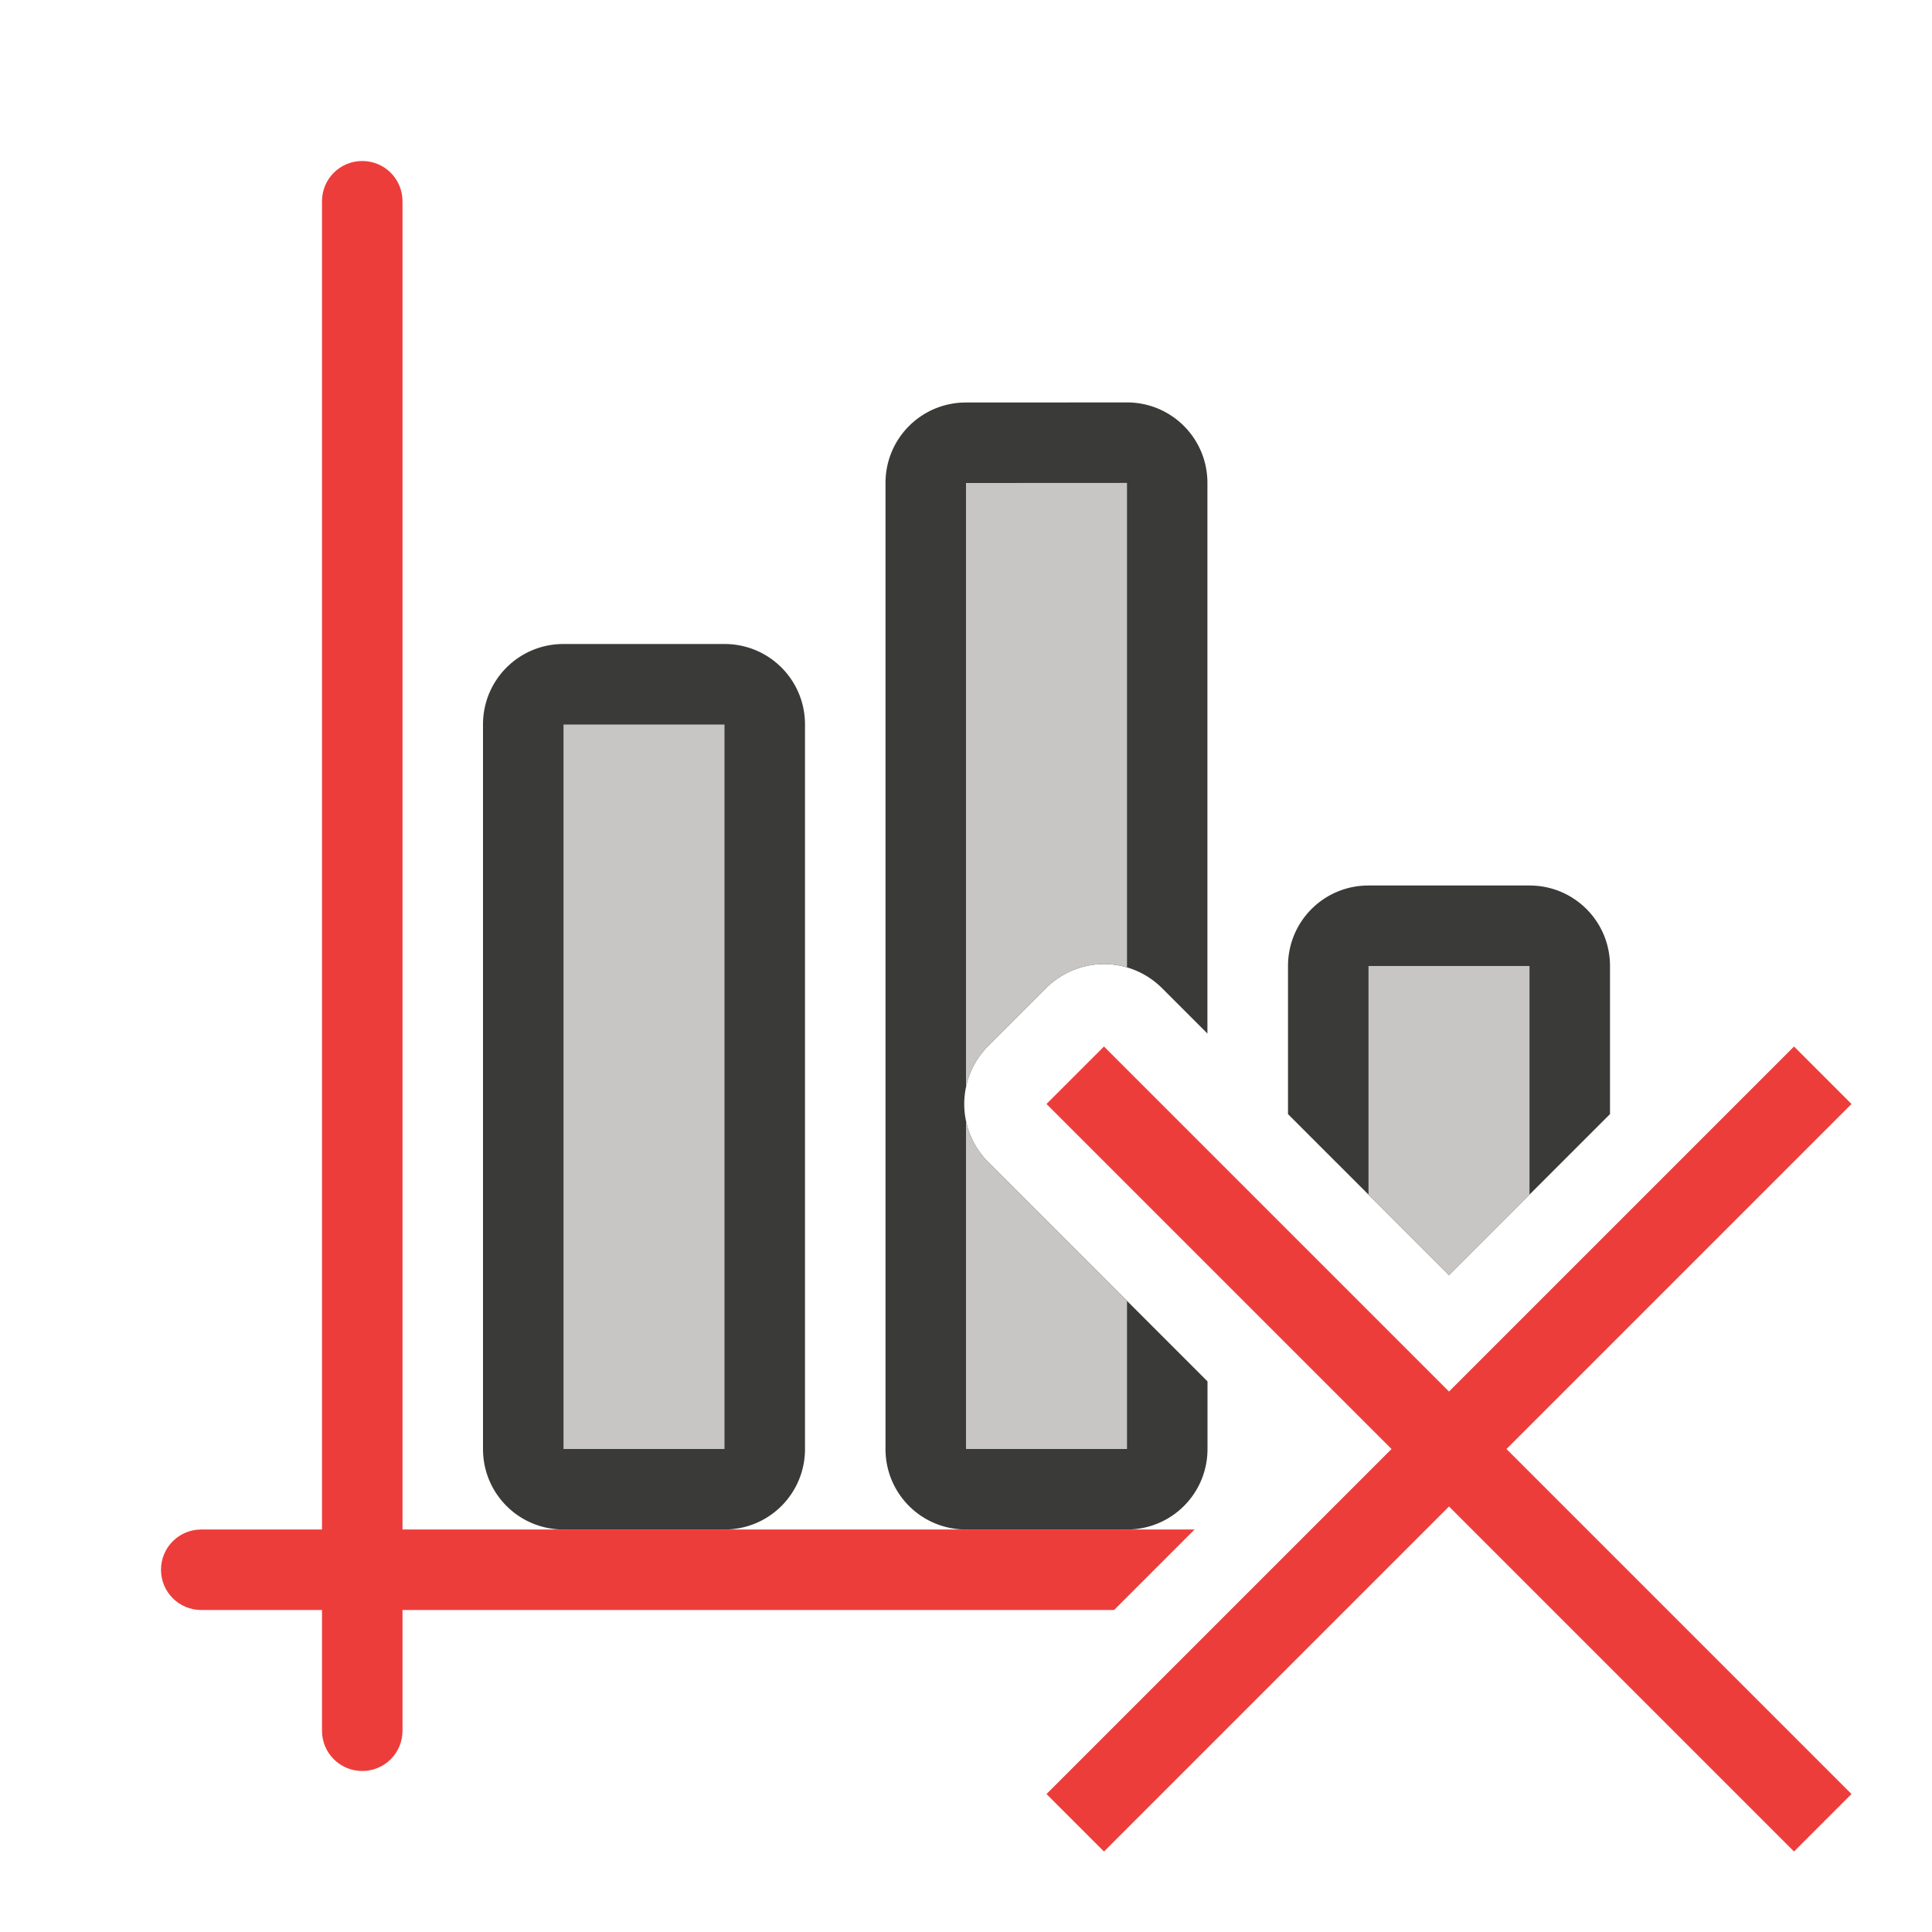
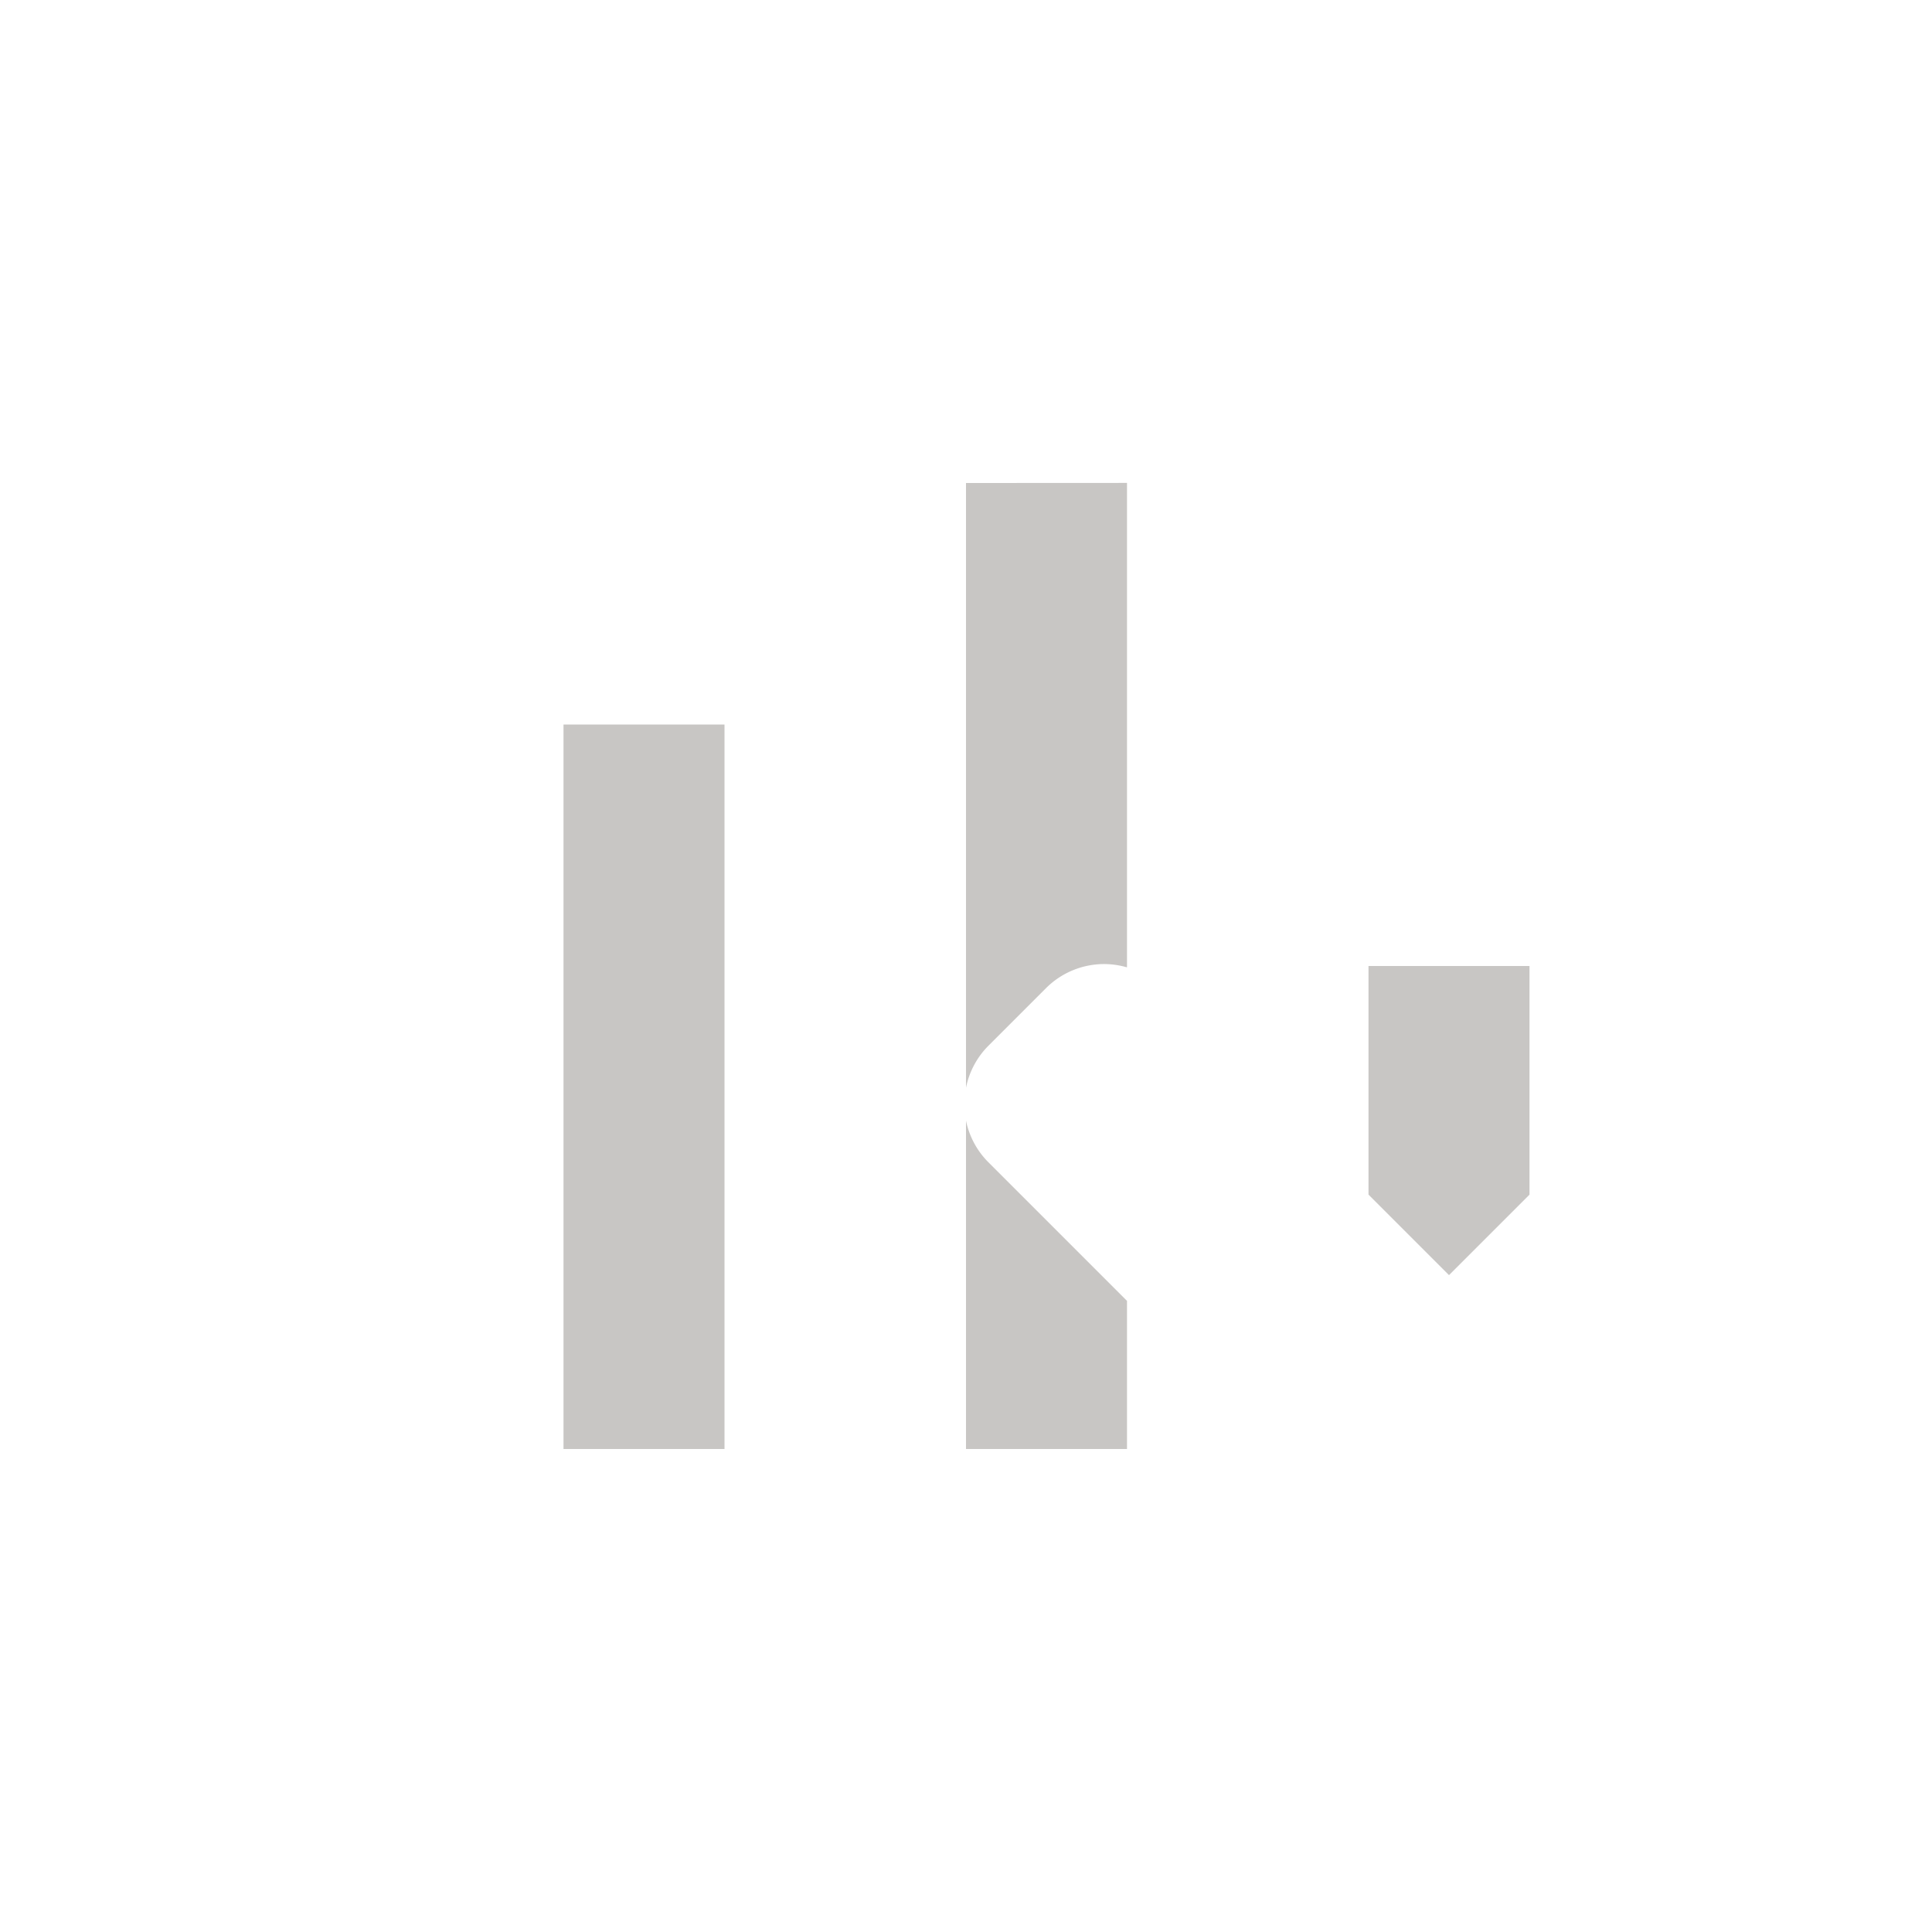
<svg xmlns="http://www.w3.org/2000/svg" viewBox="0 0 24 24">
-   <path d="m12 5c-.554 0-1 .446-1 1v12c0 .554.446 1 1 1h2c.554 0 1-.446 1-1v-.84l-2.723-2.723a1.023 1.023 0 0 1 0-1.445l.715-.715a1.023 1.023 0 0 1 .707-.301 1.023 1.023 0 0 1 .738.301l.562.562v-6.84c0-.554-.446-1-1-1zm-5 3c-.554 0-1 .446-1 1v9c0 .554.446 1 1 1h2c.554 0 1-.446 1-1v-9c0-.554-.446-1-1-1zm10 3c-.554 0-1 .446-1 1v1.84l2 2 2-2v-1.84c0-.554-.446-1-1-1z" fill="#3a3a38" />
-   <path d="m4.5 2c-.277 0-.5.223-.5.5v16.5h-1.5c-.277 0-.5.223-.5.5s.223.5.5.5h1.5v1.5c0 .277.223.5.5.5s.5-.223.5-.5v-1.5h8.84l1-1h-9.84v-16.5c0-.277-.223-.5-.5-.5z" fill="#ed3d3b" />
  <path d="m12 6v7.512a1.023 1.023 0 0 1 .277-.52l.715-.715a1.023 1.023 0 0 1 .707-.301 1.023 1.023 0 0 1 .301.041v-6.018zm-5 3v9h2v-9zm10 3v2.84l1 1 1-1v-2.84zm-5 1.922v4.078h2v-1.84l-1.723-1.723a1.023 1.023 0 0 1 -.277-.516z" fill="#c8c6c4" />
-   <path d="m22.286 13-4.286 4.286-4.286-4.286-.714.714 4.286 4.286-4.286 4.286.714.714 4.286-4.286 4.286 4.286.714-.714-4.286-4.286 4.286-4.286z" fill="#ed3d3b" />
</svg>